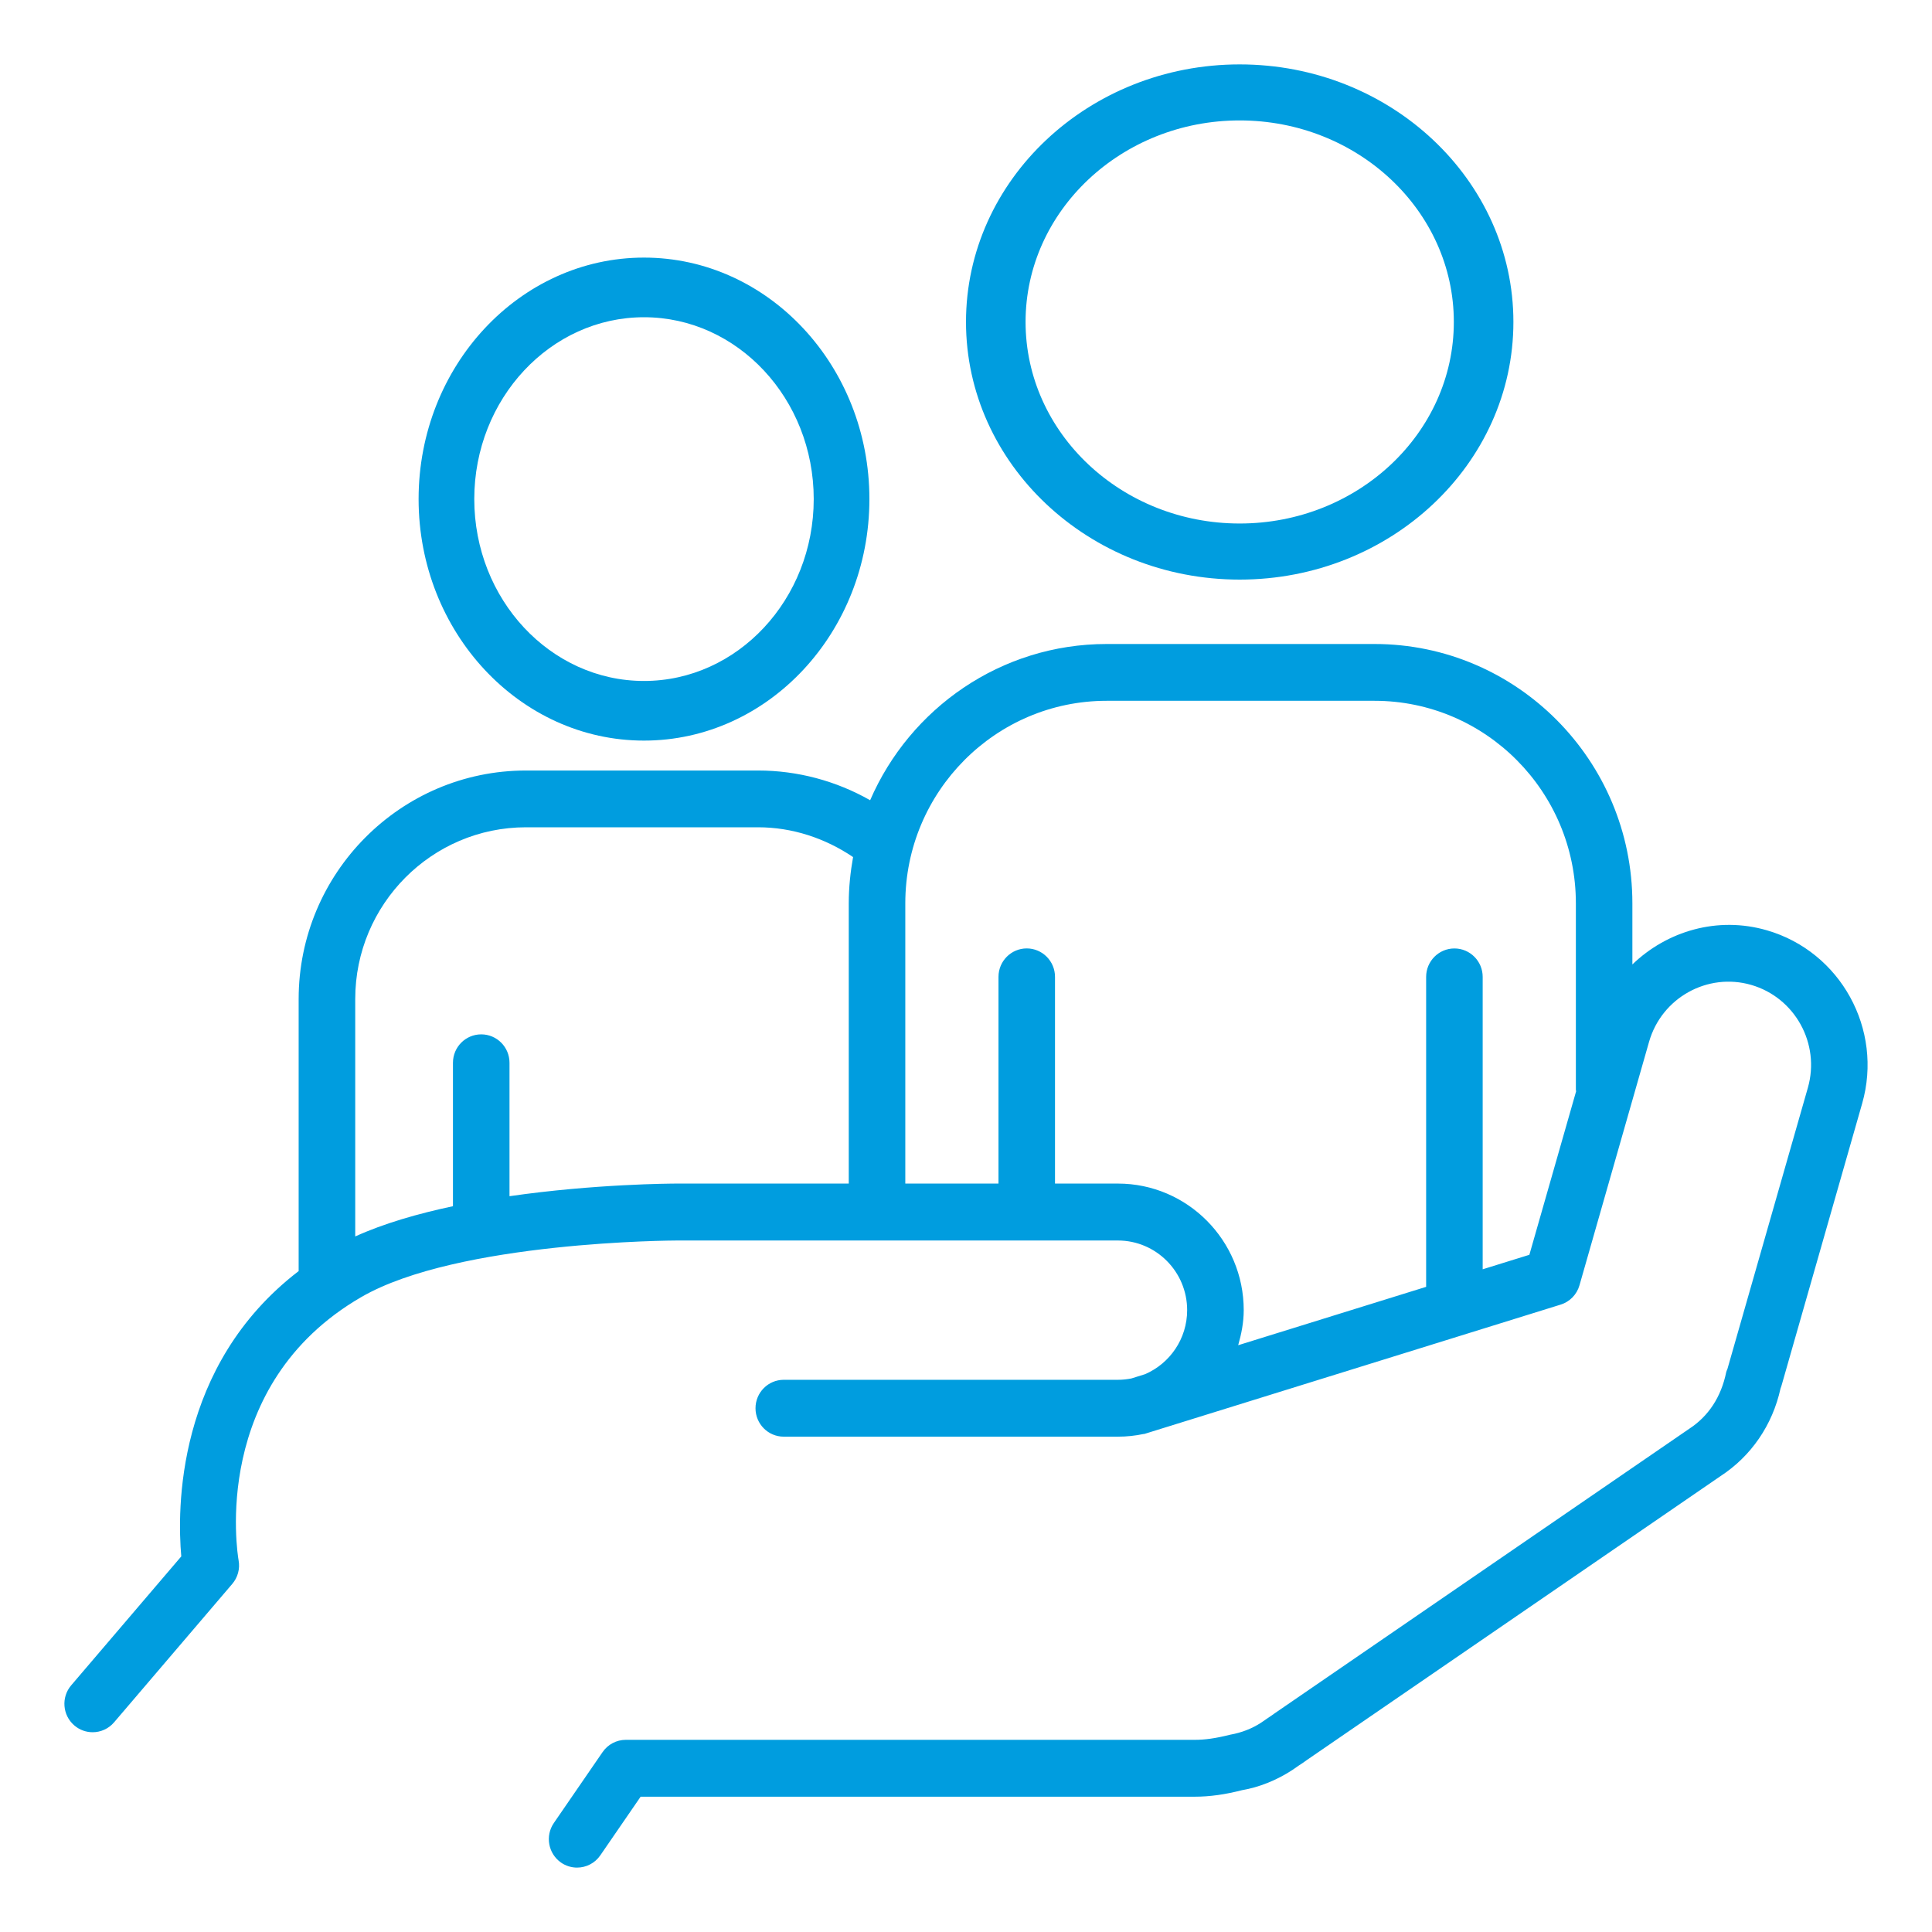
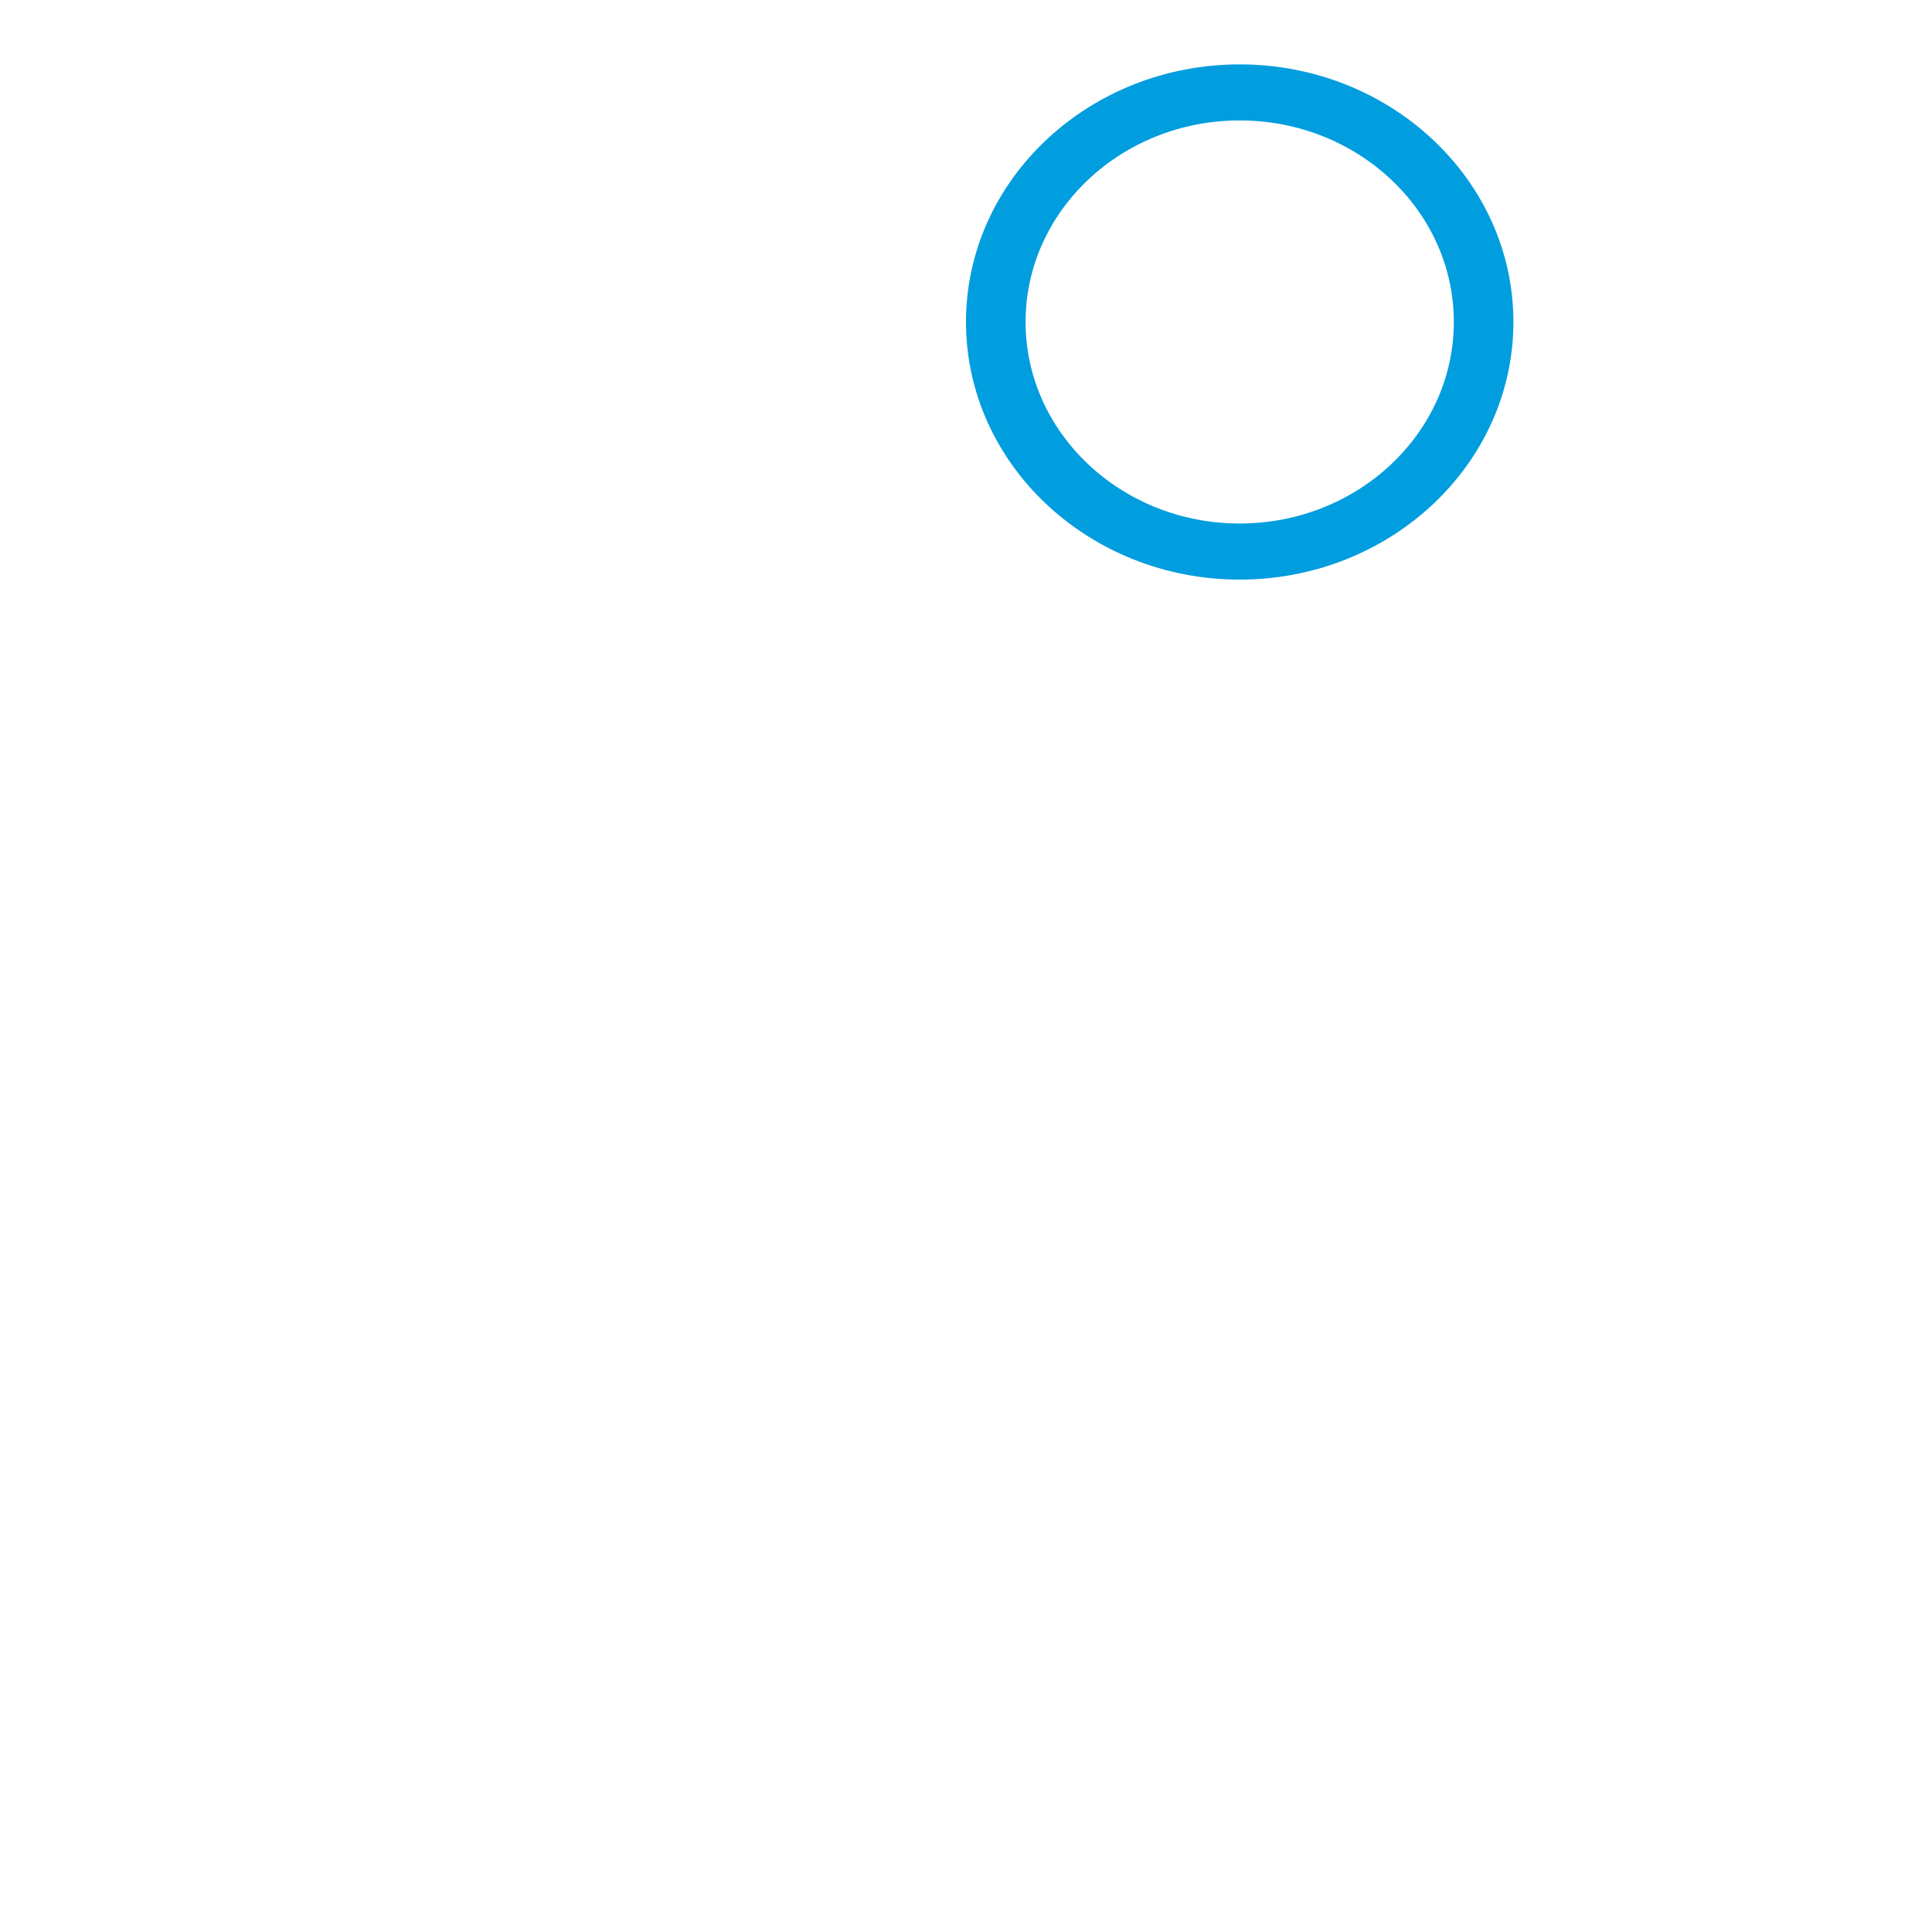
<svg xmlns="http://www.w3.org/2000/svg" width="60" height="60" viewBox="0 0 60 60" fill="none">
-   <path d="M38.499 18C33.813 18 30 14.411 30 9.999C30 5.588 33.814 2 38.499 2C43.186 2 47 5.589 47 9.999C47.001 14.411 43.187 18 38.499 18ZM38.499 3.74C34.833 3.74 31.85 6.548 31.85 9.998C31.85 13.45 34.833 16.258 38.499 16.258C42.167 16.258 45.15 13.45 45.15 9.998C45.151 6.548 42.167 3.74 38.499 3.74Z" fill="#009DDF" />
-   <path d="M20 23C16.14 23 13 19.635 13 15.499C13 11.364 16.14 8 20 8C23.86 8 27 11.364 27 15.499C27 19.635 23.86 23 20 23ZM20 9.852C17.094 9.852 14.729 12.386 14.729 15.499C14.729 18.614 17.093 21.148 20 21.148C22.906 21.148 25.271 18.614 25.271 15.499C25.271 12.386 22.907 9.852 20 9.852Z" fill="#009DDF" />
-   <path d="M55.338 42.992C55.327 43.036 55.312 43.077 55.296 43.119C55.048 44.255 54.383 45.224 53.431 45.843L40.587 54.658C40.493 54.726 40.4 54.792 40.334 54.831L40.138 54.967C39.643 55.291 39.094 55.507 38.575 55.595C38.047 55.731 37.567 55.798 37.107 55.798H19.895L18.644 57.618C18.474 57.867 18.199 58 17.921 58C17.749 58 17.575 57.949 17.423 57.844C17.025 57.566 16.925 57.016 17.2 56.615L18.713 54.414C18.876 54.175 19.147 54.032 19.435 54.032H37.108C37.424 54.032 37.752 53.986 38.208 53.872C38.559 53.81 38.886 53.681 39.162 53.501L39.373 53.356C39.441 53.313 39.505 53.267 39.584 53.21L52.459 44.373C53.051 43.988 53.452 43.391 53.61 42.61C53.628 42.553 53.644 42.513 53.644 42.524L56.145 33.781C56.535 32.414 55.746 30.981 54.385 30.587C53.027 30.195 51.604 30.987 51.213 32.355L49.052 39.917C48.97 40.203 48.75 40.429 48.467 40.516L35.54 44.532C35.532 44.534 35.522 44.532 35.514 44.534C35.257 44.588 34.991 44.617 34.718 44.617H24.34C23.855 44.617 23.463 44.222 23.463 43.734C23.463 43.247 23.855 42.851 24.34 42.851H34.718C34.862 42.851 35.001 42.835 35.137 42.809L35.562 42.676C36.329 42.345 36.868 41.579 36.868 40.688C36.868 39.495 35.903 38.525 34.718 38.525H21.025C20.957 38.525 14.213 38.545 11.216 40.284C6.519 43.009 7.372 48.239 7.41 48.459C7.458 48.72 7.385 48.989 7.212 49.191L3.544 53.487C3.37 53.691 3.124 53.796 2.878 53.796C2.674 53.796 2.471 53.726 2.306 53.583C1.938 53.265 1.896 52.708 2.212 52.338L5.63 48.335C5.503 46.919 5.446 42.408 9.275 39.475V31.028C9.275 27.113 12.441 23.929 16.334 23.929H23.543C24.766 23.929 25.968 24.251 27.023 24.852C28.257 22 31.084 20 34.367 20H42.686C47.102 20 50.695 23.613 50.695 28.054V29.952C51.771 28.914 53.34 28.447 54.871 28.891C57.161 29.554 58.49 31.967 57.831 34.27L55.338 42.992ZM23.544 25.692H16.335C13.411 25.692 11.032 28.084 11.032 31.025V38.399C11.926 37.993 12.983 37.69 14.067 37.46V33.006C14.067 32.518 14.459 32.123 14.945 32.123C15.43 32.123 15.823 32.518 15.823 33.006V37.149C18.467 36.767 20.855 36.757 21.025 36.757H26.359V28.053C26.359 27.562 26.41 27.084 26.493 26.617C25.624 26.029 24.601 25.692 23.544 25.692ZM48.94 28.053C48.94 24.585 46.135 21.764 42.687 21.764H34.368C30.92 21.764 28.115 24.585 28.115 28.053V36.757H31.009V30.337C31.009 29.85 31.402 29.454 31.886 29.454C32.371 29.454 32.764 29.85 32.764 30.337V36.757H34.719C36.872 36.757 38.625 38.52 38.625 40.687C38.625 41.067 38.553 41.428 38.453 41.777L44.29 39.964V30.338C44.29 29.851 44.683 29.455 45.168 29.455C45.653 29.455 46.046 29.851 46.046 30.338V39.419L47.496 38.969L48.948 33.89C48.947 33.874 48.94 33.861 48.94 33.845V28.053Z" fill="#009DDF" />
+   <path d="M38.499 18C33.813 18 30 14.411 30 9.999C30 5.588 33.814 2 38.499 2C43.186 2 47 5.589 47 9.999C47.001 14.411 43.187 18 38.499 18M38.499 3.74C34.833 3.74 31.85 6.548 31.85 9.998C31.85 13.45 34.833 16.258 38.499 16.258C42.167 16.258 45.15 13.45 45.15 9.998C45.151 6.548 42.167 3.74 38.499 3.74Z" fill="#009DDF" />
</svg>